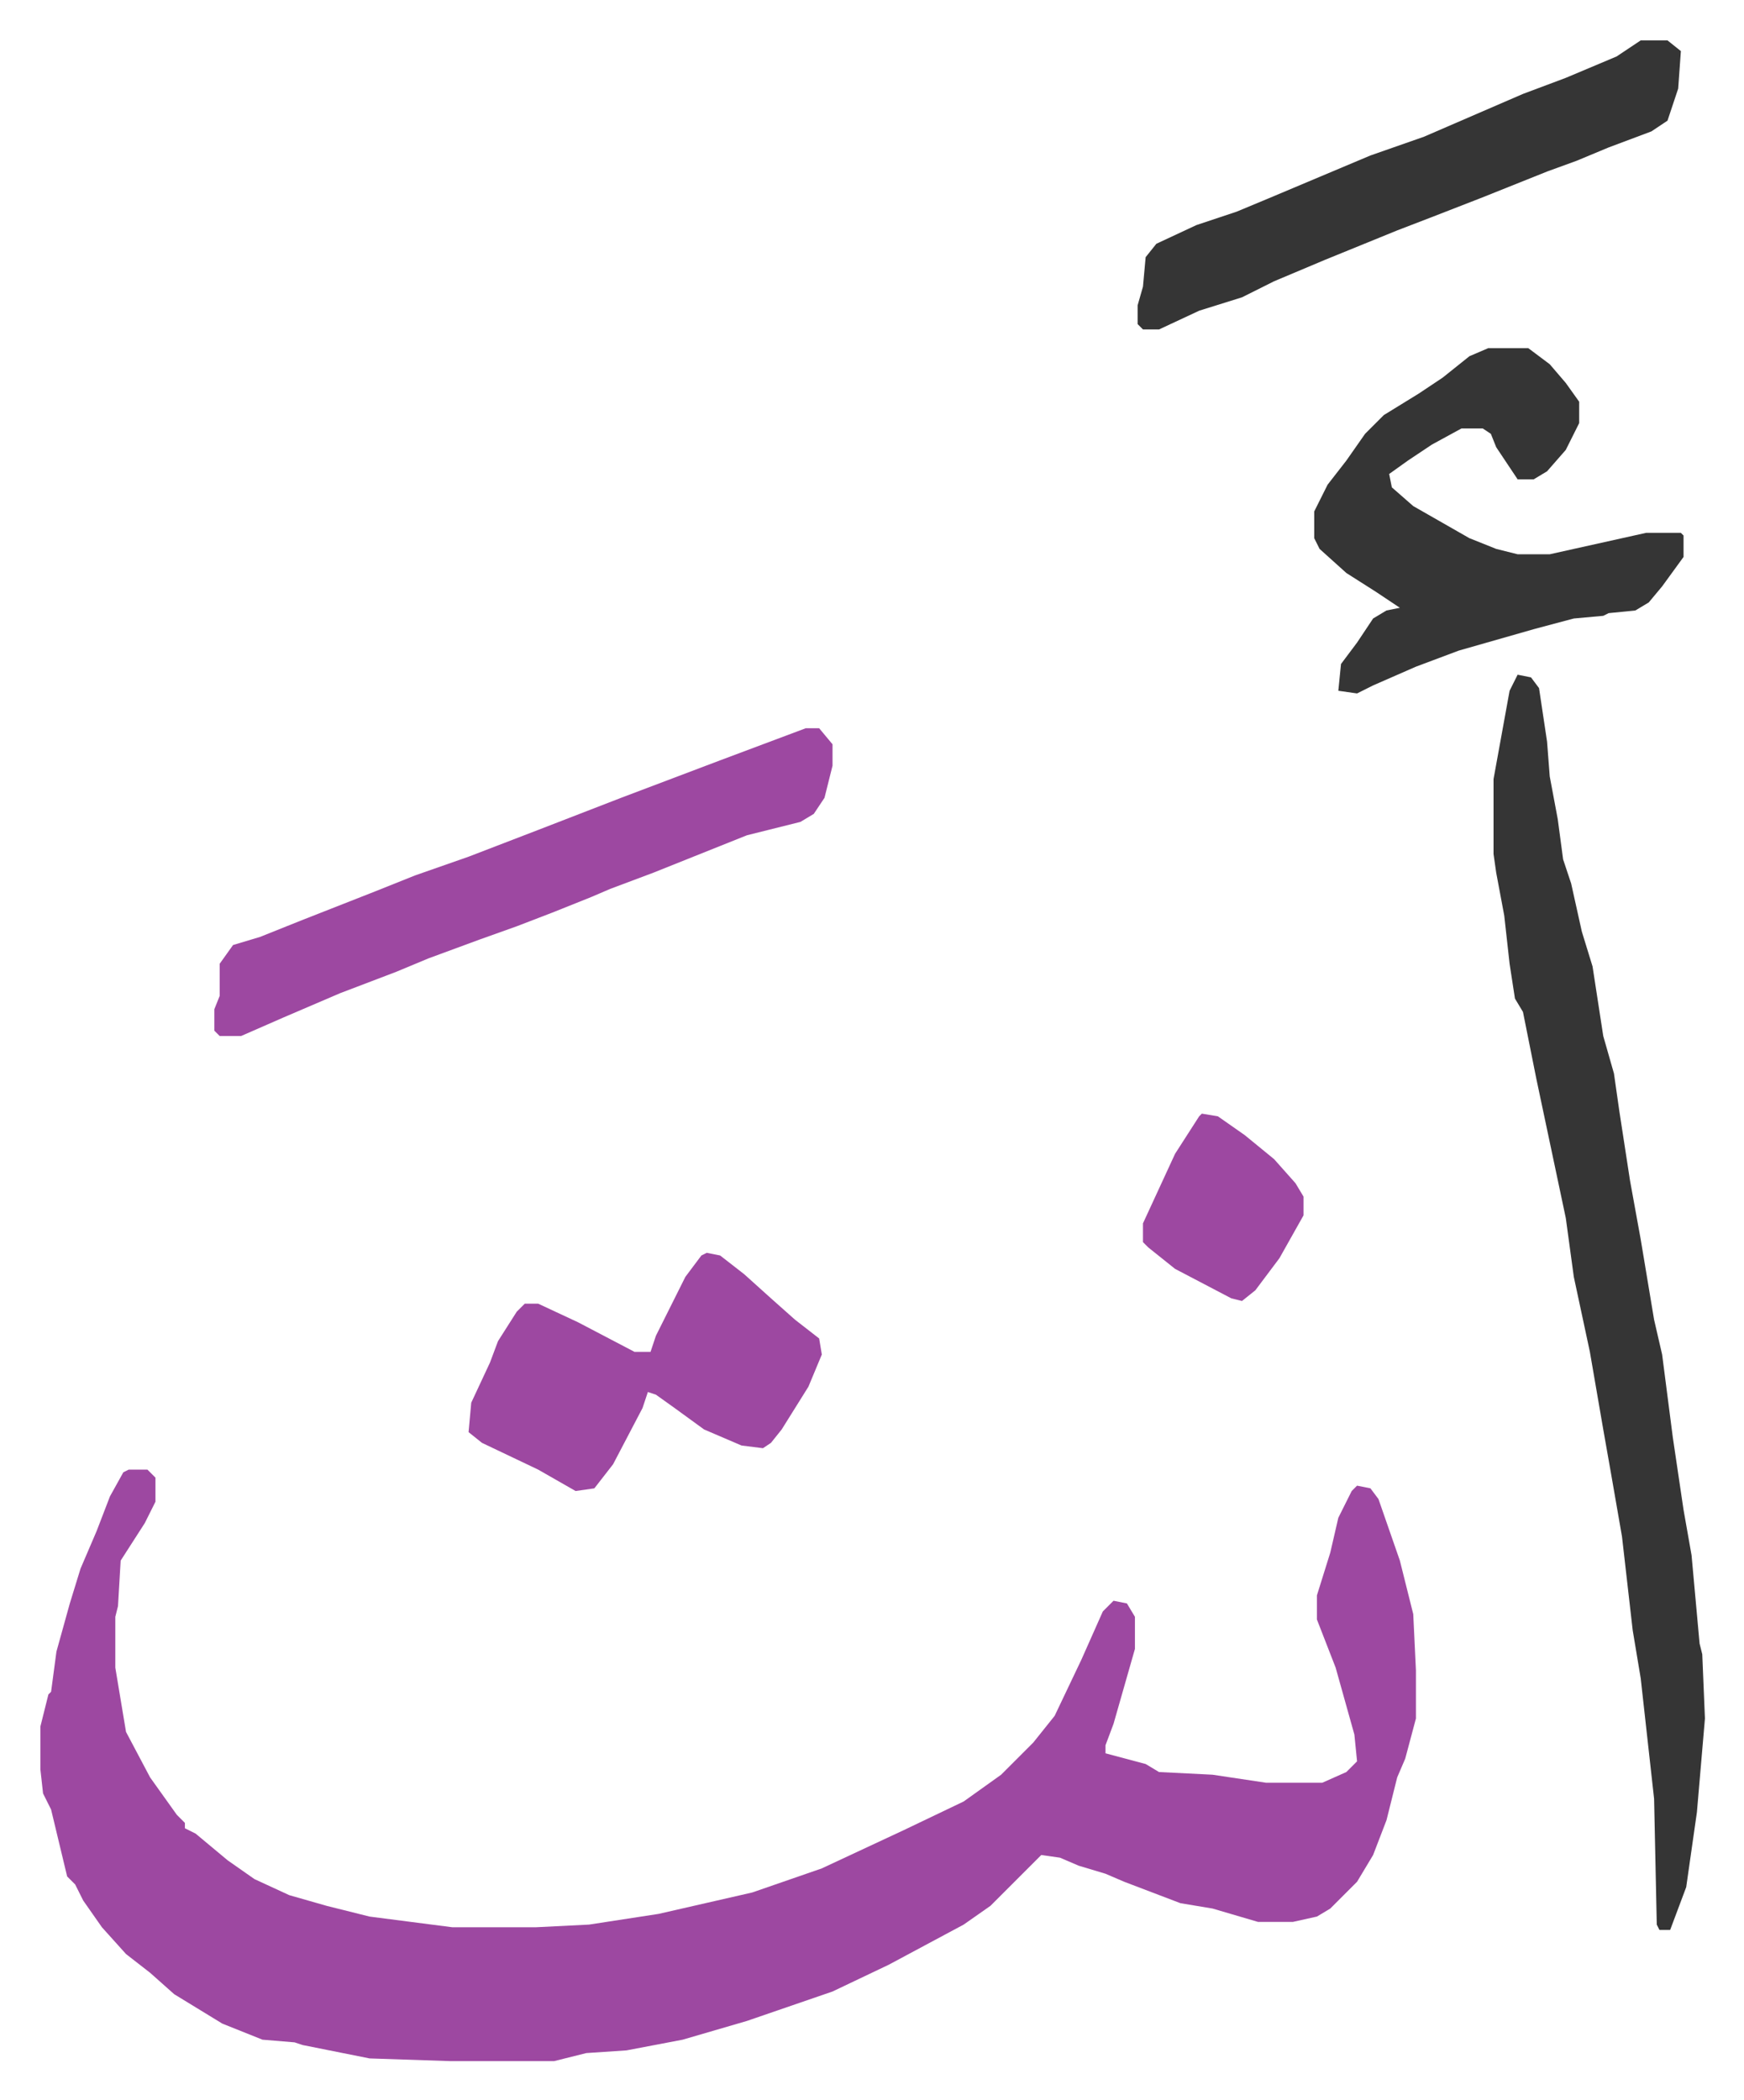
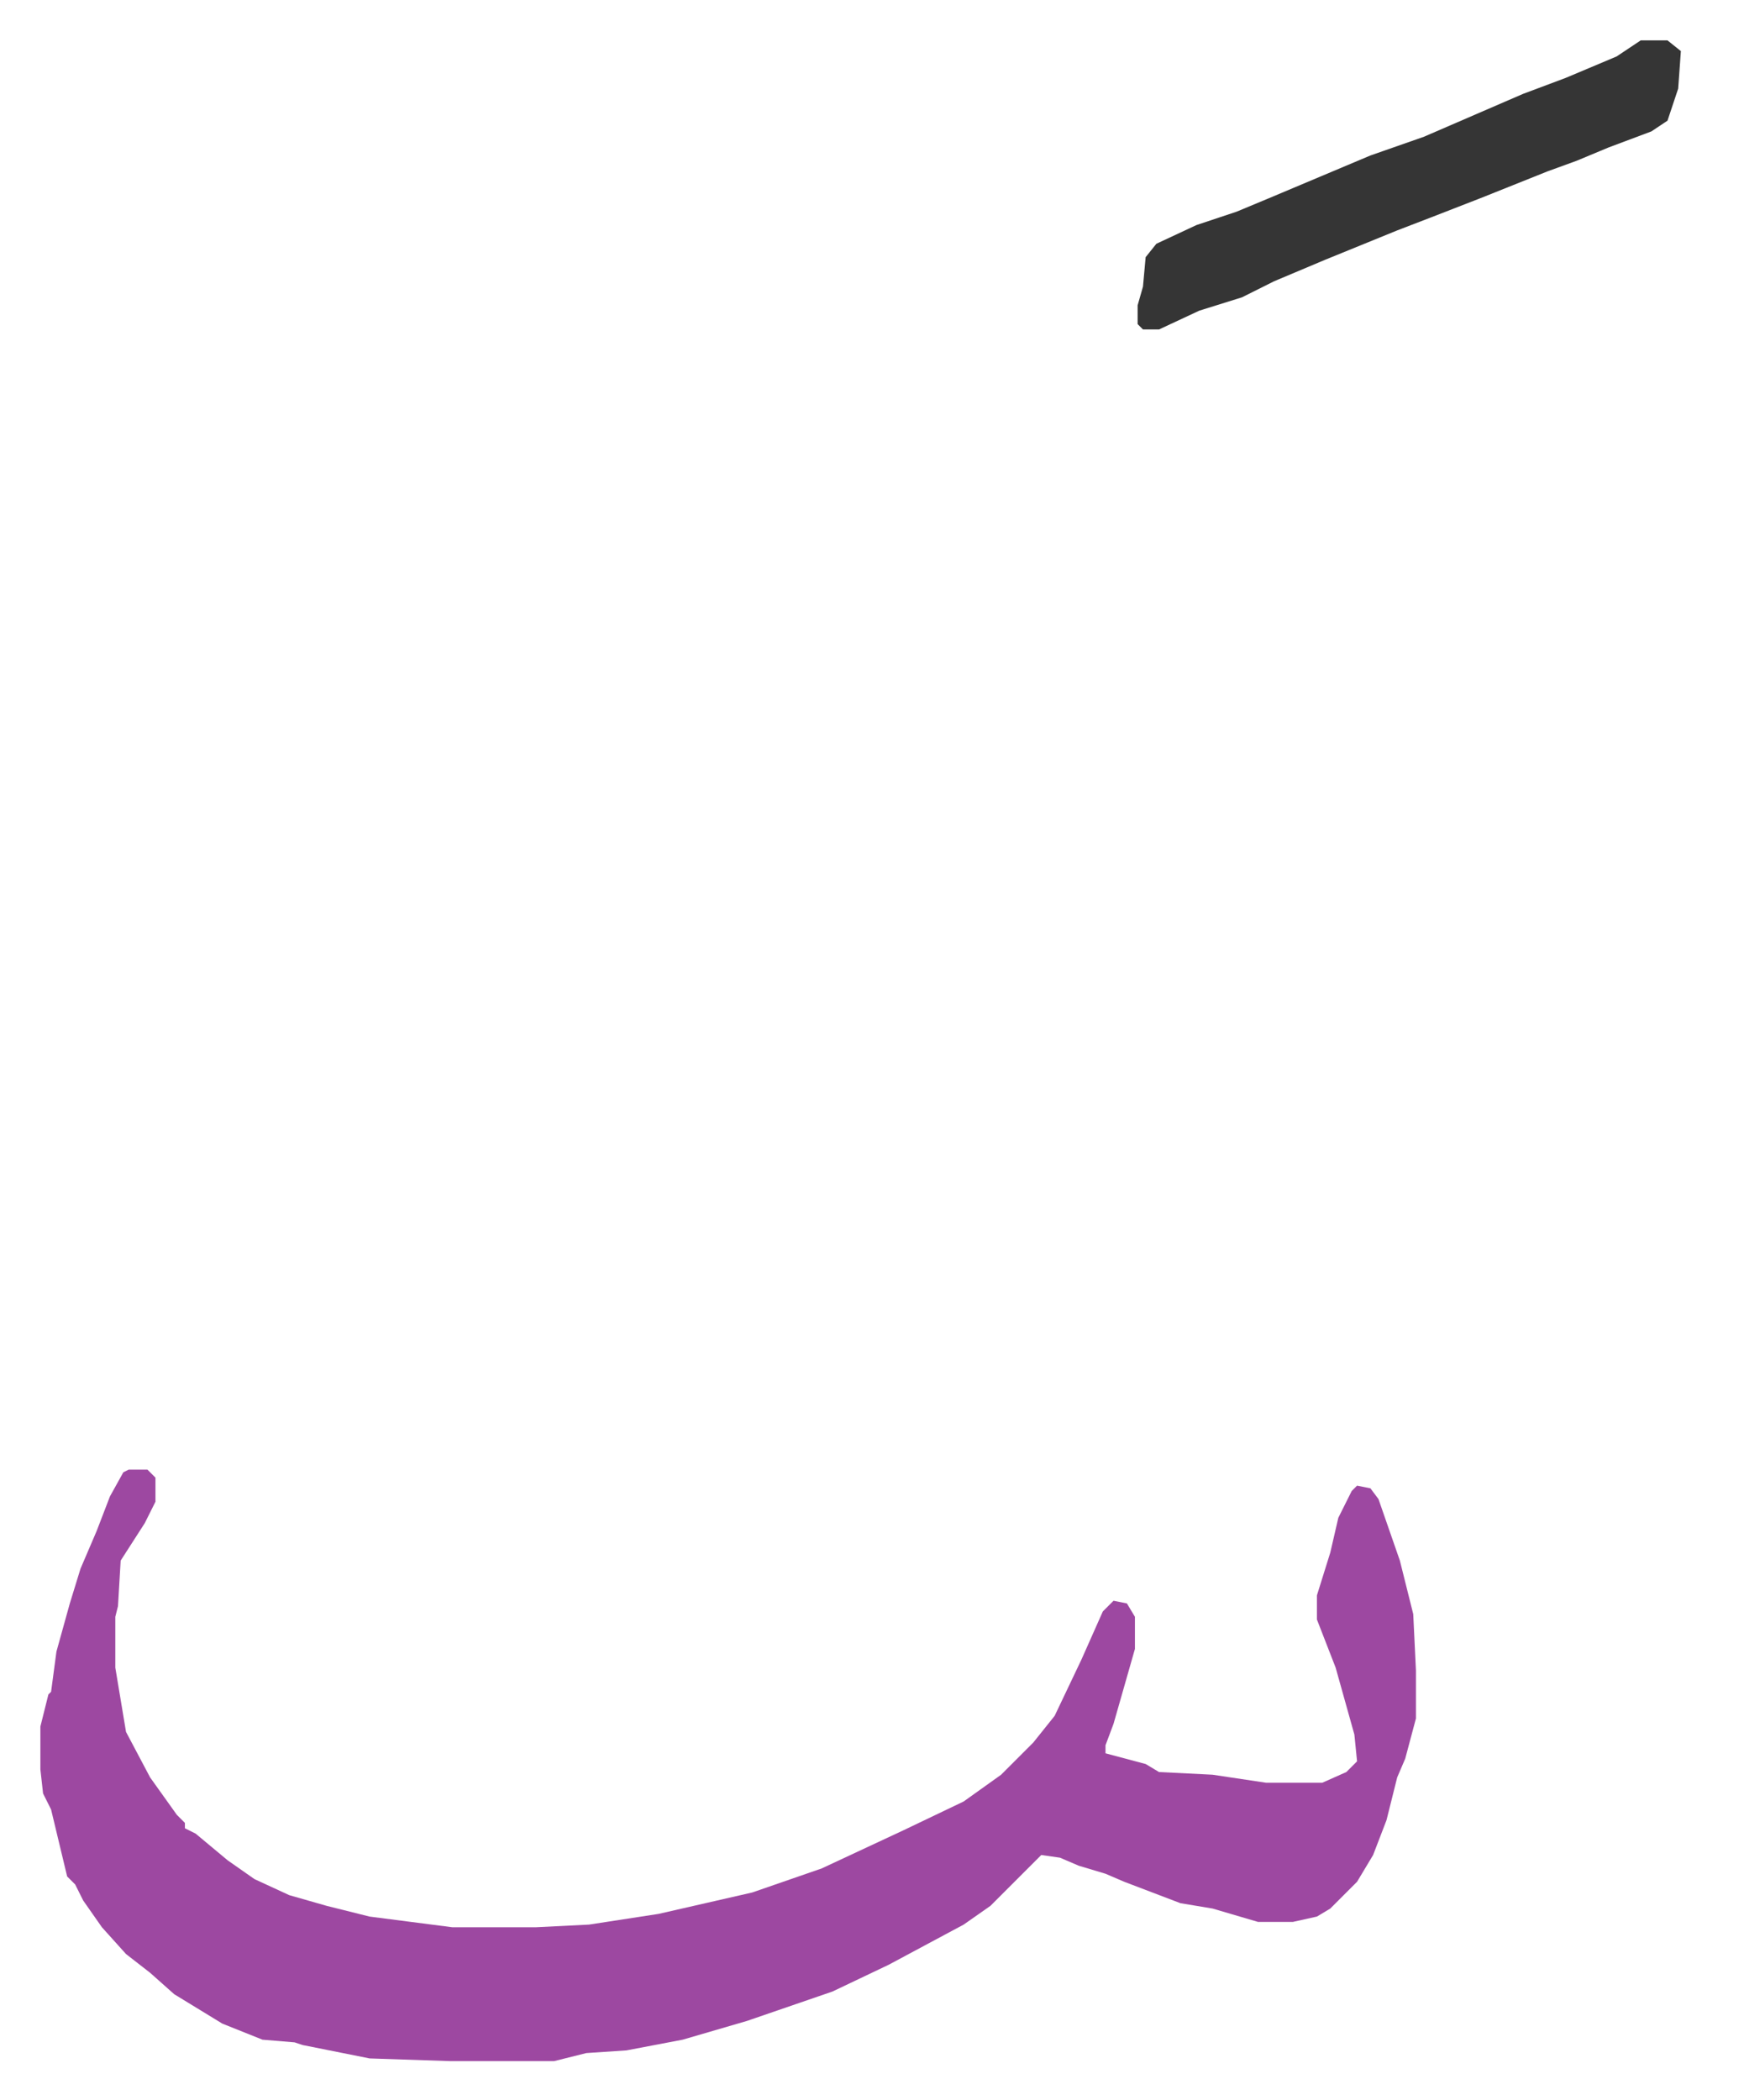
<svg xmlns="http://www.w3.org/2000/svg" role="img" viewBox="-15.09 260.91 651.68 784.68">
  <path fill="#9d48a1" id="rule_ikhfa" d="M33 810h7l3 3v9l-4 8-9 14-1 17-1 4v19l4 24 9 17 10 14 3 3v2l4 2 12 10 10 7 13 6 14 4 16 4 31 4h31l20-1 26-4 35-8 26-9 30-14 23-11 14-10 7-7 5-5 8-10 10-21 8-18 4-4 5 1 3 5v12l-4 14-4 14-3 8v3l15 4 5 3 20 1 20 3h21l9-4 4-4-1-10-7-25-7-18v-9l5-16 3-13 5-10 2-2 5 1 3 4 8 23 5 20 1 21v18l-4 15-3 7-4 16-5 13-6 10-10 10-5 3-9 2h-13l-17-5-12-2-21-8-7-3-10-3-7-3-7-1-19 19-10 7-28 15-21 10-32 11-24 7-21 4-15 1-12 3h-39l-30-1-25-5-3-1-12-1-15-6-18-11-9-8-9-7-9-10-7-10-3-6-3-3-6-25-3-6-1-9v-16l3-12 1-1 2-15 5-18 4-13 6-14 5-13 5-9z" />
-   <path fill="#353535" id="rule_normal" d="M552 513l5 1 3 4 3 20 1 13 3 16 2 15 3 9 4 18 4 13 4 26 4 14 2 14 4 26 4 22 5 30 3 13 4 31 4 27 3 17 3 33 1 4 1 24-3 35-4 28-6 16h-4l-1-2-1-47-5-45-3-18-4-35-4-23-3-17-5-29-6-28-3-22-11-52-5-25-3-5-2-13-2-18-3-16-1-7v-28l6-33zm-11-122h15l8 6 6 7 5 7v8l-5 10-7 8-5 3h-6l-8-12-2-5-3-2h-8l-11 6-9 6-7 5 1 5 8 7 21 12 10 4 8 2h12l36-8h13l1 1v8l-8 11-5 6-5 3-10 1-2 1-11 1-15 4-28 8-16 6-16 7-6 3-7-1 1-10 6-8 6-9 5-3 5-1-9-6-11-7-10-9-2-4v-10l5-10 7-9 7-10 7-7 13-8 9-6 10-8z" />
-   <path fill="#9d48a1" id="rule_ikhfa" d="M286 533h5l5 6v8l-3 12-4 6-5 3-20 5-10 4-25 10-16 6-7 3-15 6-13 5-14 5-19 7-12 5-21 8-21 9-16 7h-8l-2-2v-8l2-5v-12l5-7 10-3 15-6 28-11 15-6 20-7 26-10 31-12 37-14z" />
  <path fill="#353535" id="rule_normal" d="M598 276h10l5 4-1 14-4 12-6 4-16 6-12 5-11 4-25 10-18 7-13 5-27 11-19 8-12 6-16 5-15 7h-6l-2-2v-7l2-7 1-11 4-5 15-7 15-5 12-5 38-16 20-7 37-16 16-6 19-8z" />
-   <path fill="#9d48a1" id="rule_ikhfa" d="M249 729l5 1 9 7 10 9 9 8 9 7 1 6-5 12-10 16-4 5-3 2-8-1-14-6-11-8-7-5-3-1-2 6-11 21-7 9-7 1-14-8-21-10-5-4 1-11 7-15 3-8 7-11 3-3h5l15 7 21 11h6l2-6 7-14 4-8 6-8zm185-52l6 1 10 7 11 9 8 9 3 5v7l-9 16-9 12-5 4-4-1-21-11-10-8-2-2v-7l12-26 9-14z" />
</svg>